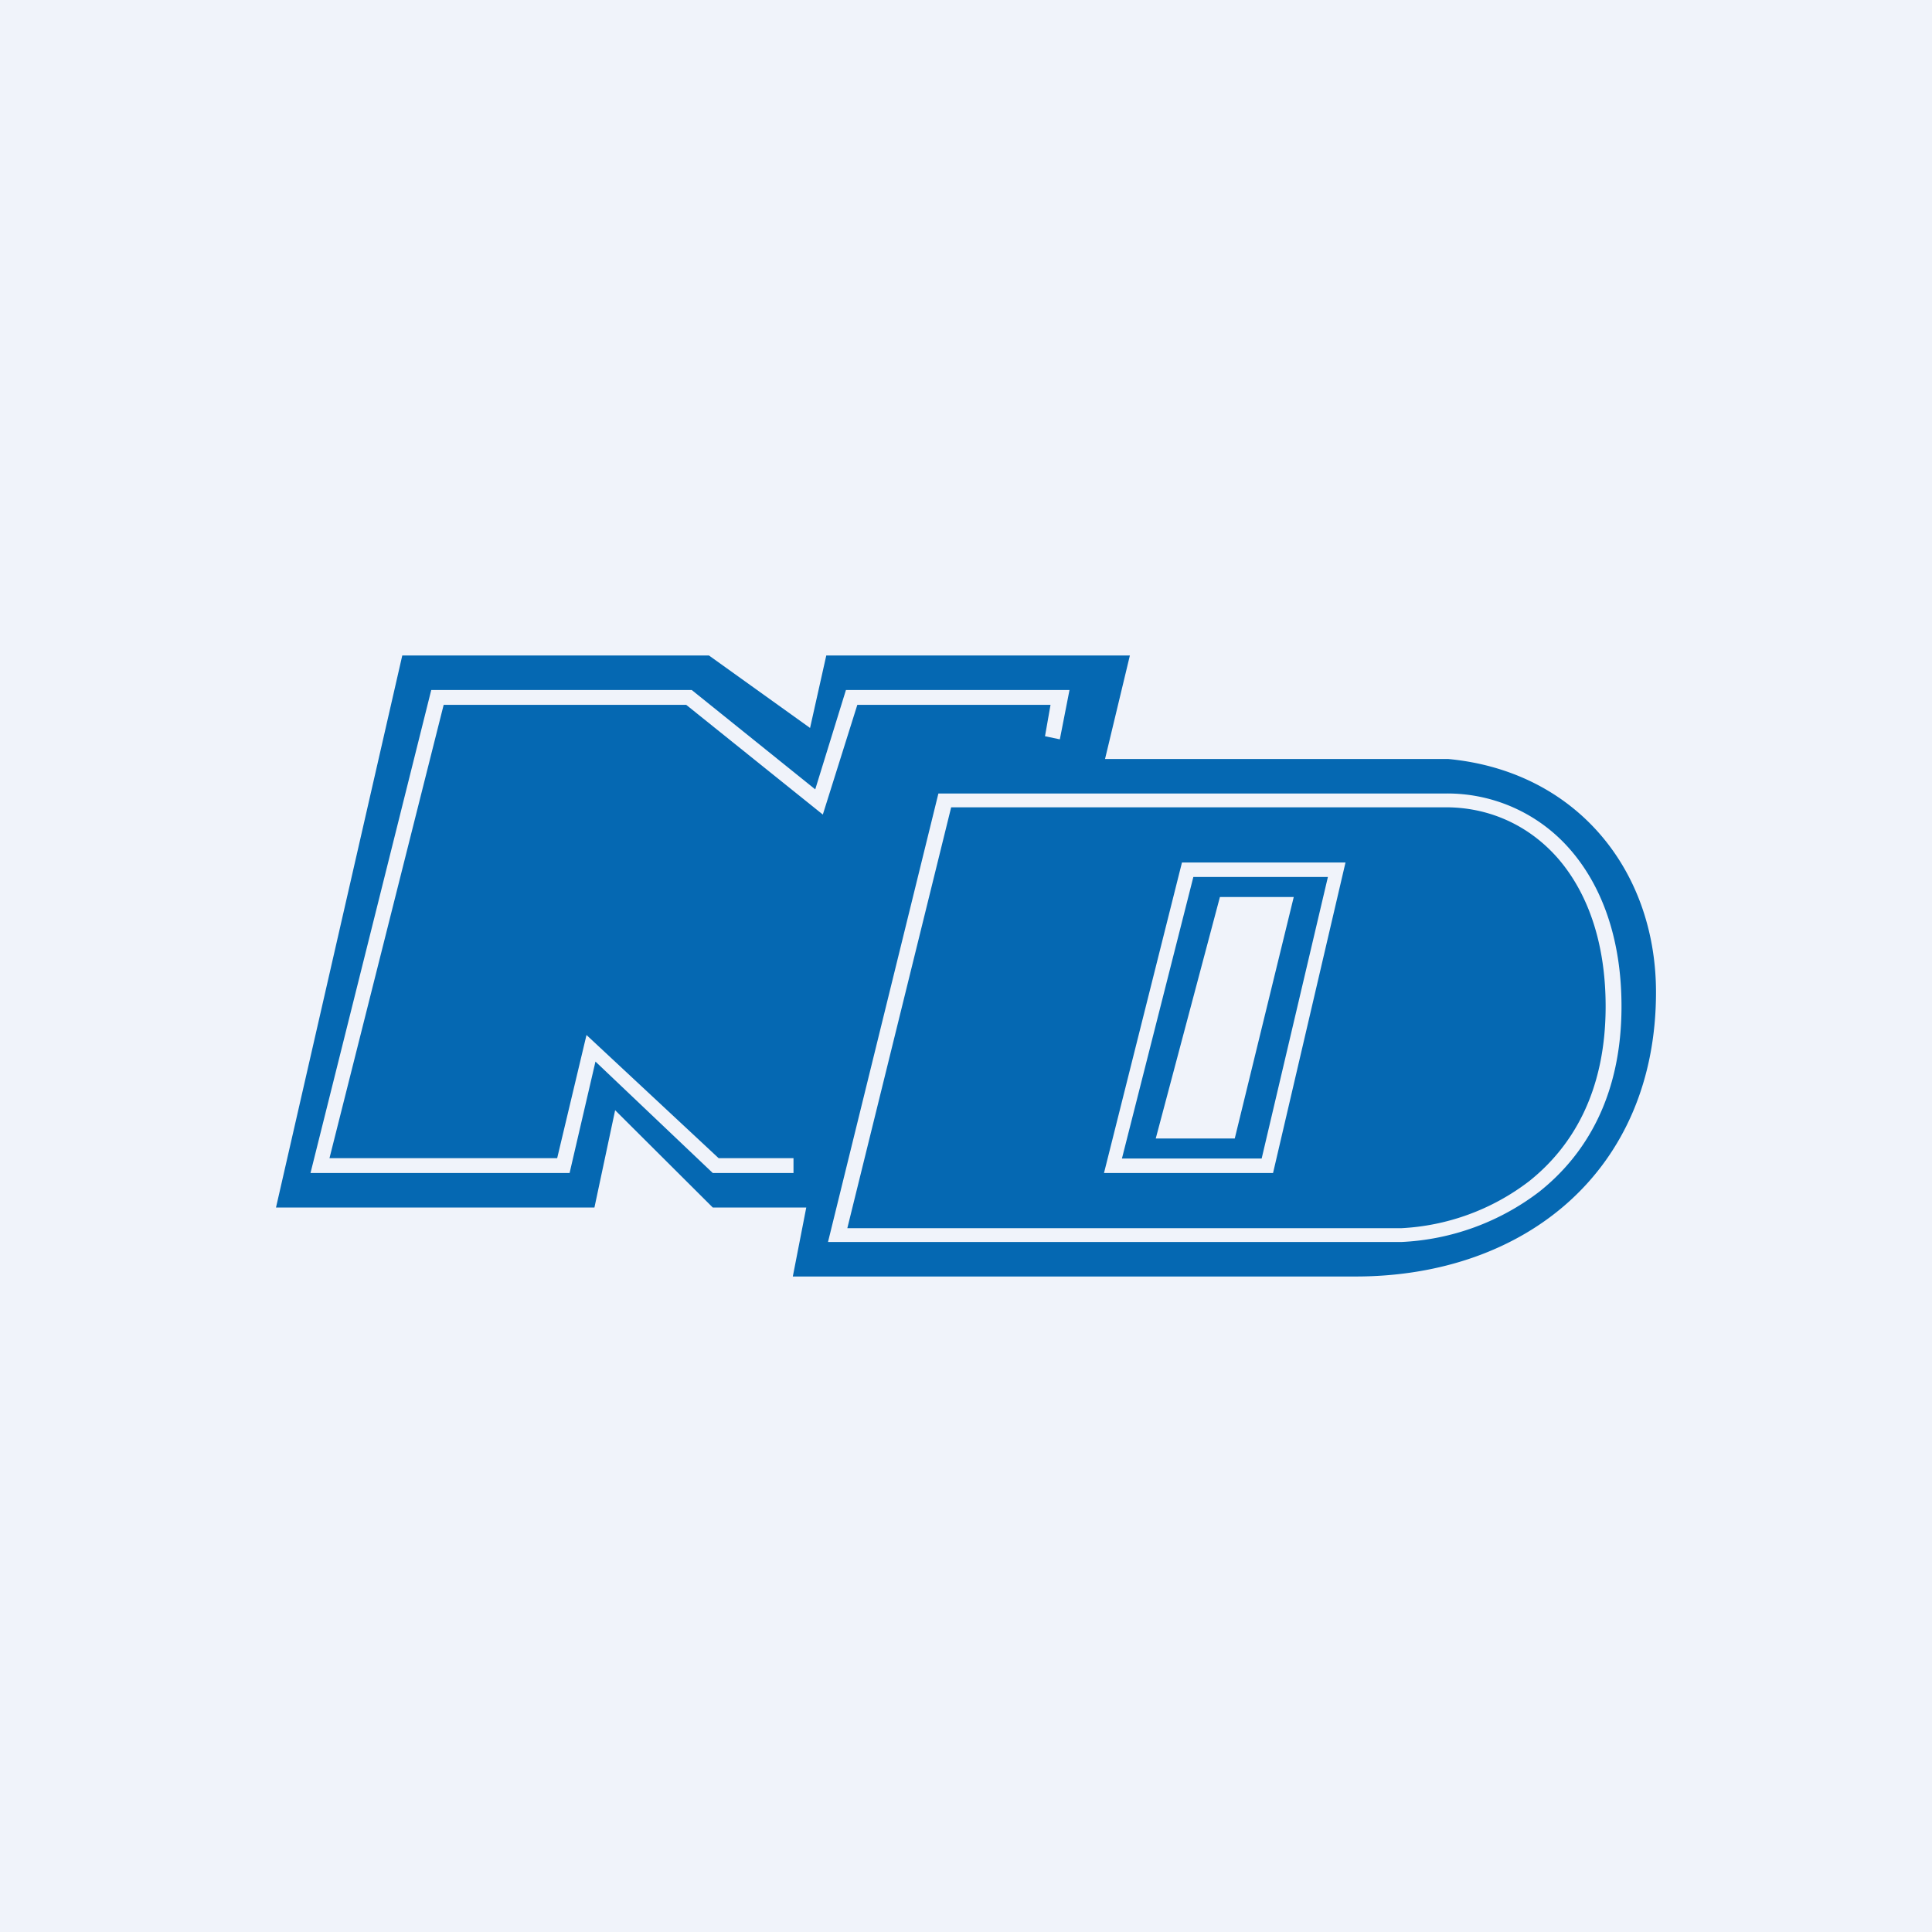
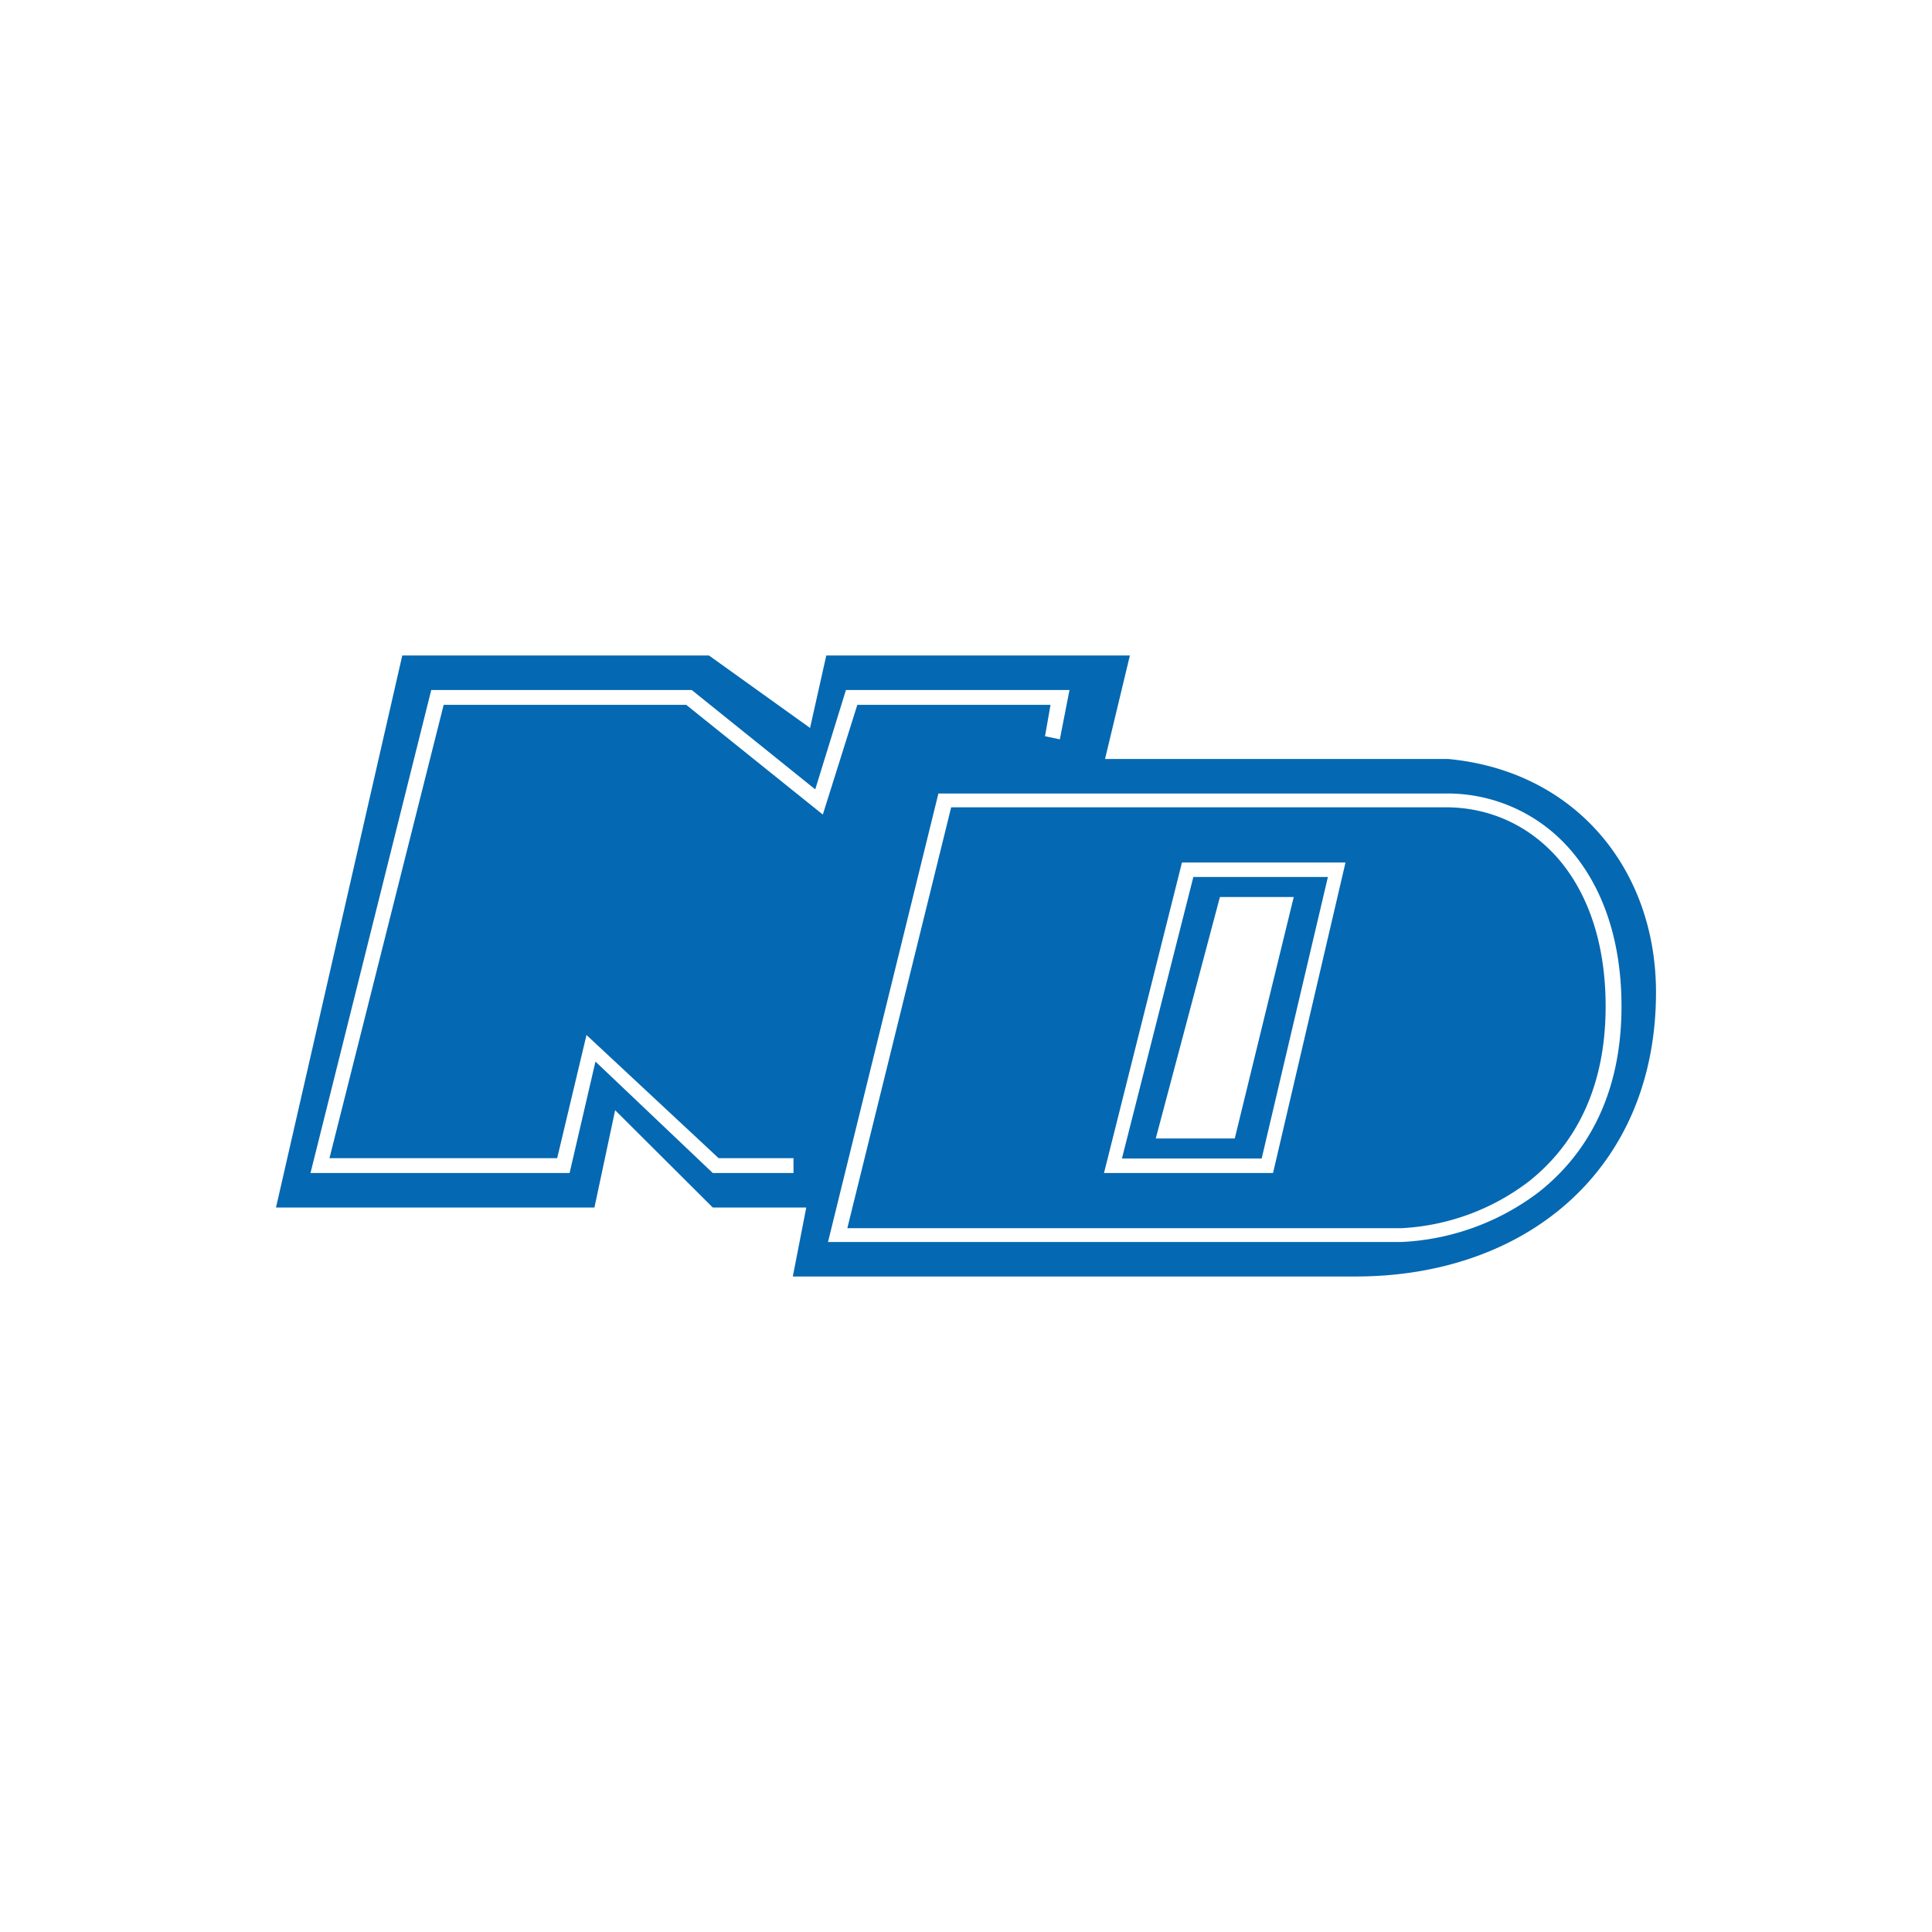
<svg xmlns="http://www.w3.org/2000/svg" width="56" height="56" viewBox="0 0 56 56">
-   <path fill="#F0F3FA" d="M0 0h56v56H0z" />
  <path d="m23.48 21.1.47-2.1h8.8l-.72 3h9.95c3.7.35 6.02 3.21 6.02 6.76C48 33.9 44.24 37 39.29 37H22.98l.39-2h-2.71l-2.83-2.82-.6 2.82H8l3.66-16h8.89l2.93 2.1ZM24 36h16.62a7.12 7.12 0 0 0 4-1.46C45.94 33.49 47 31.8 47 29.17c0-1.96-.57-3.5-1.5-4.56A4.71 4.71 0 0 0 41.9 23h-14.7L24 36Zm17.91-12.6c1.23 0 2.38.5 3.23 1.46.85.97 1.4 2.41 1.4 4.31 0 2.52-1 4.1-2.22 5.07a6.64 6.64 0 0 1-3.71 1.36H24.56l3.01-12.2h14.34ZM9.01 34h7.5l.75-3.23 3.4 3.23H23v-.43h-2.17L17 30l-.85 3.57h-6.6l3.31-13.14h7.03l3.96 3.18 1-3.18h5.6l-.16.91.43.09L31 20h-6.48l-.89 2.88L20.05 20H12.5L9 34Zm25.25-9L32 34h4.9l2.1-9h-4.74Zm4.23.42-1.92 8.16h-4.05l2.07-8.16h3.9ZM33.5 33h2.29l1.71-7h-2.14l-1.86 7Z" fill="#0568B2" />
</svg>